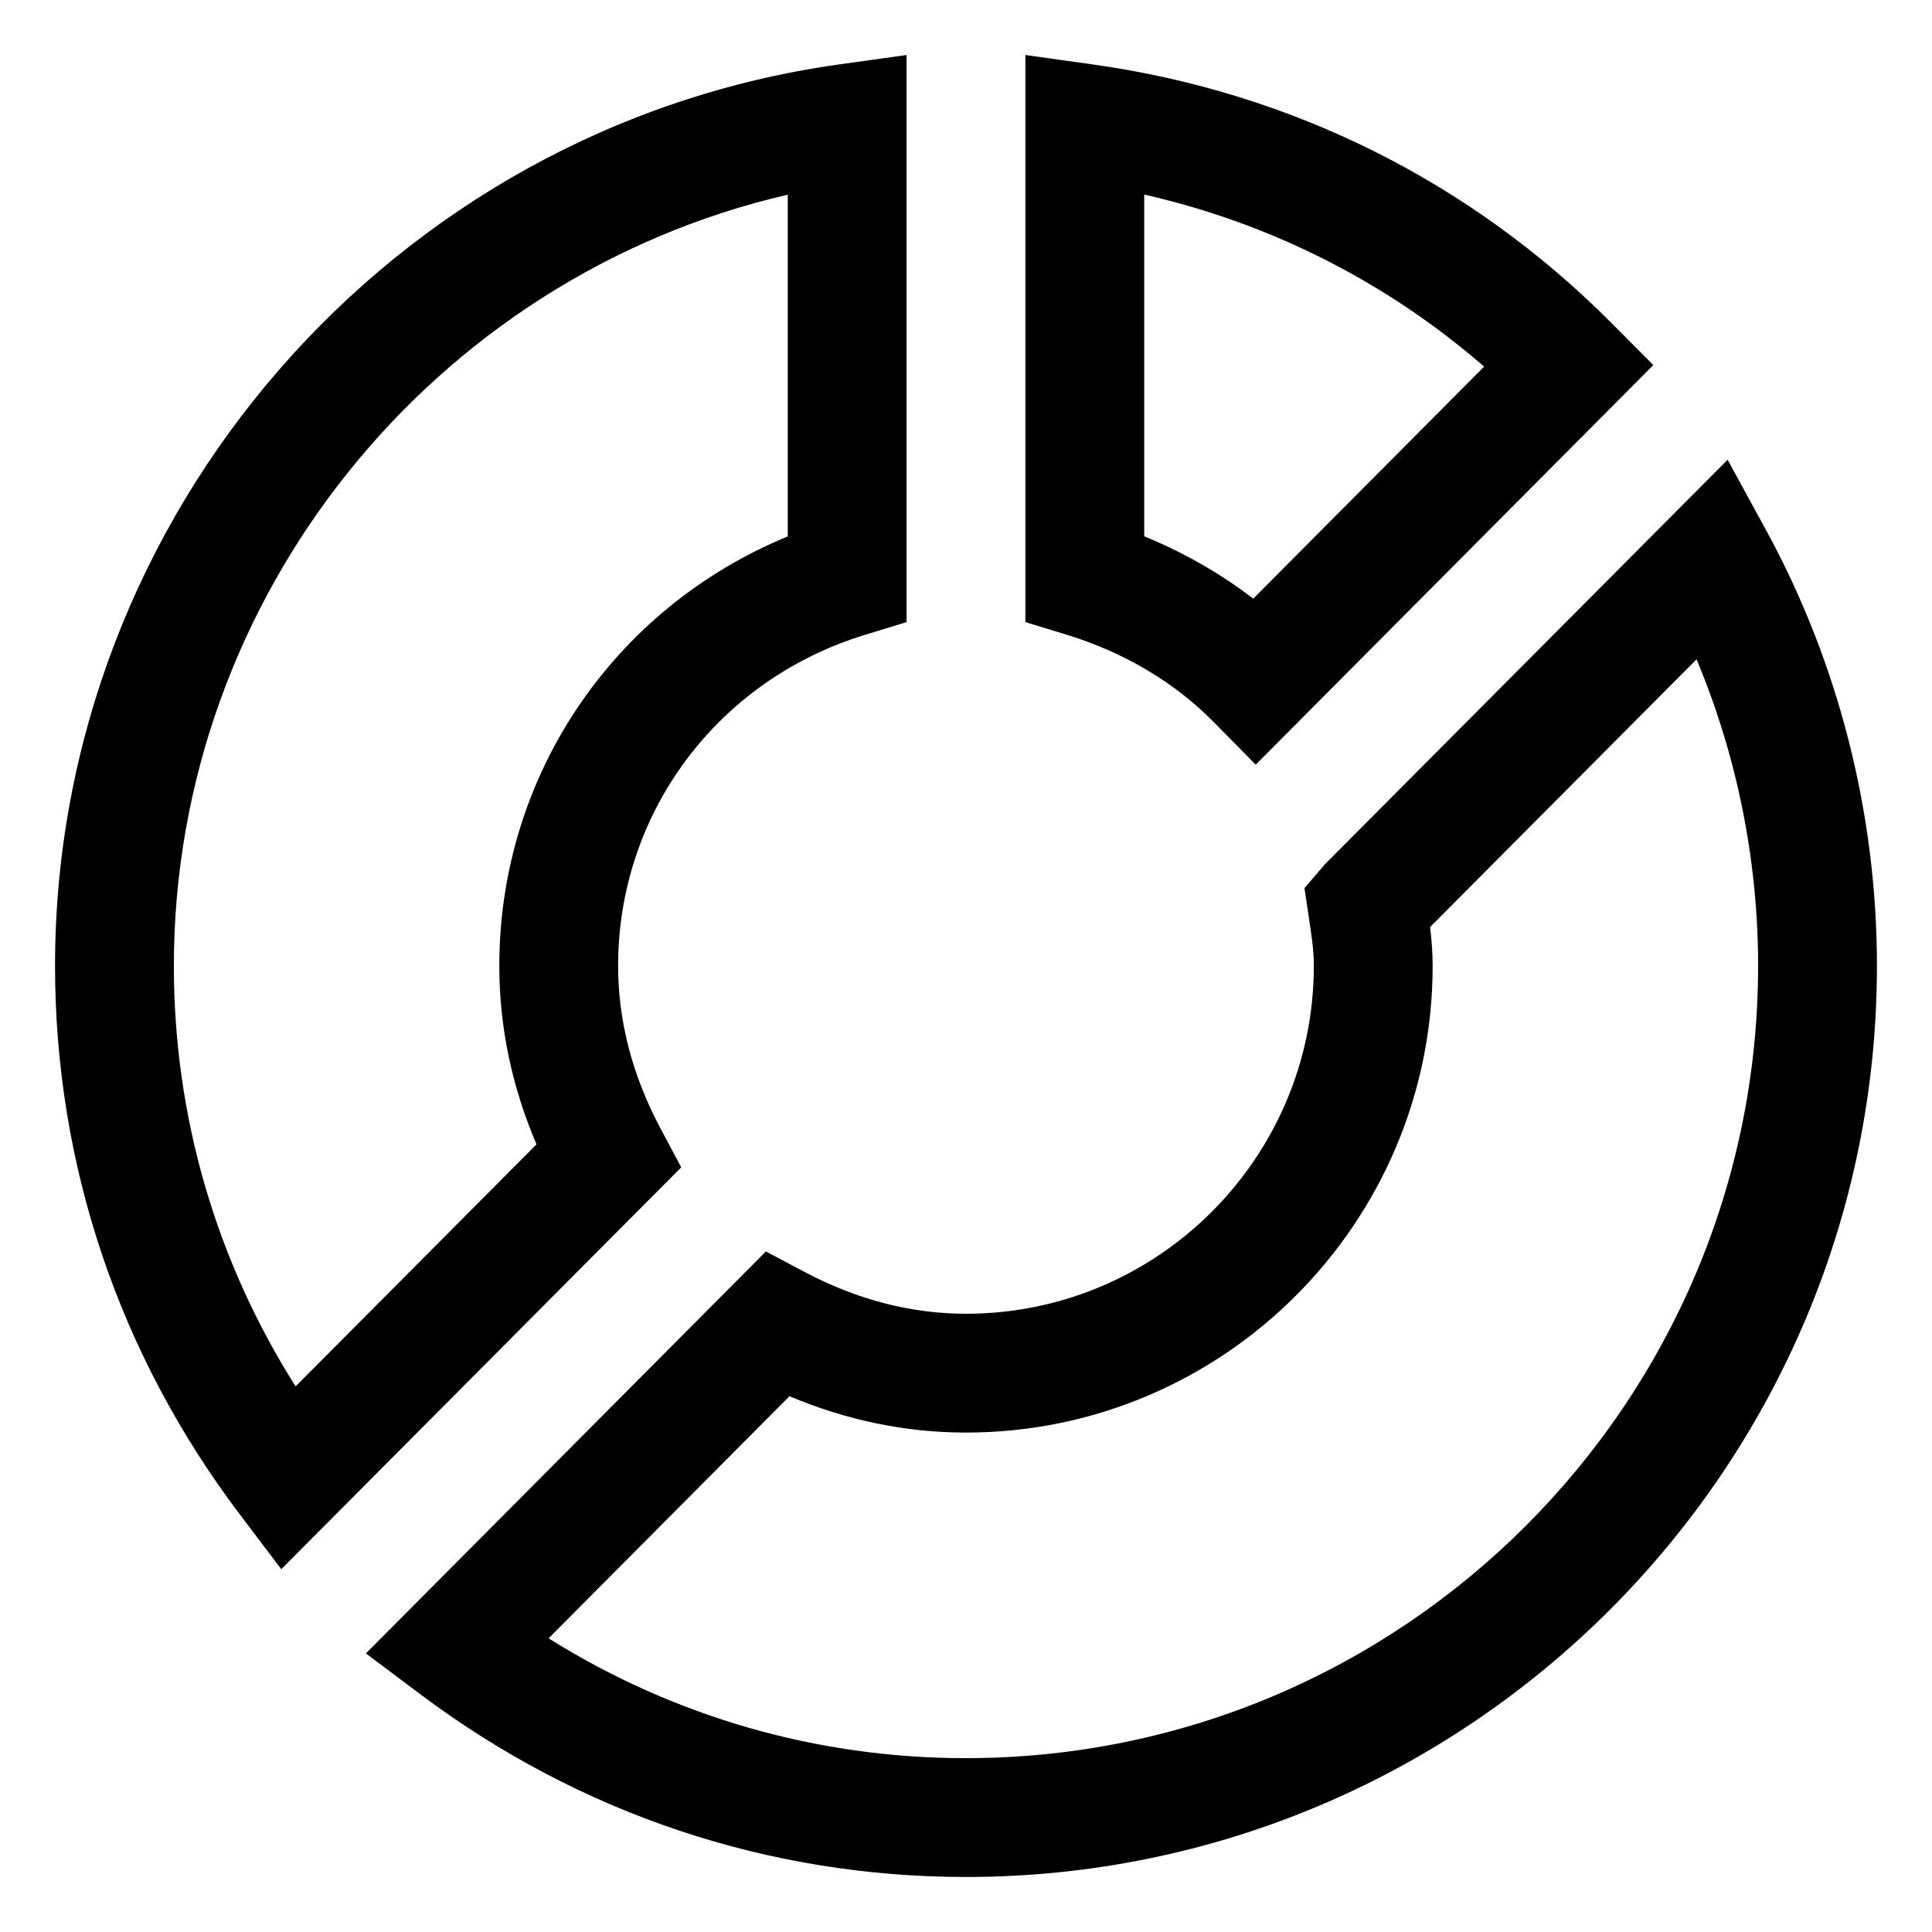
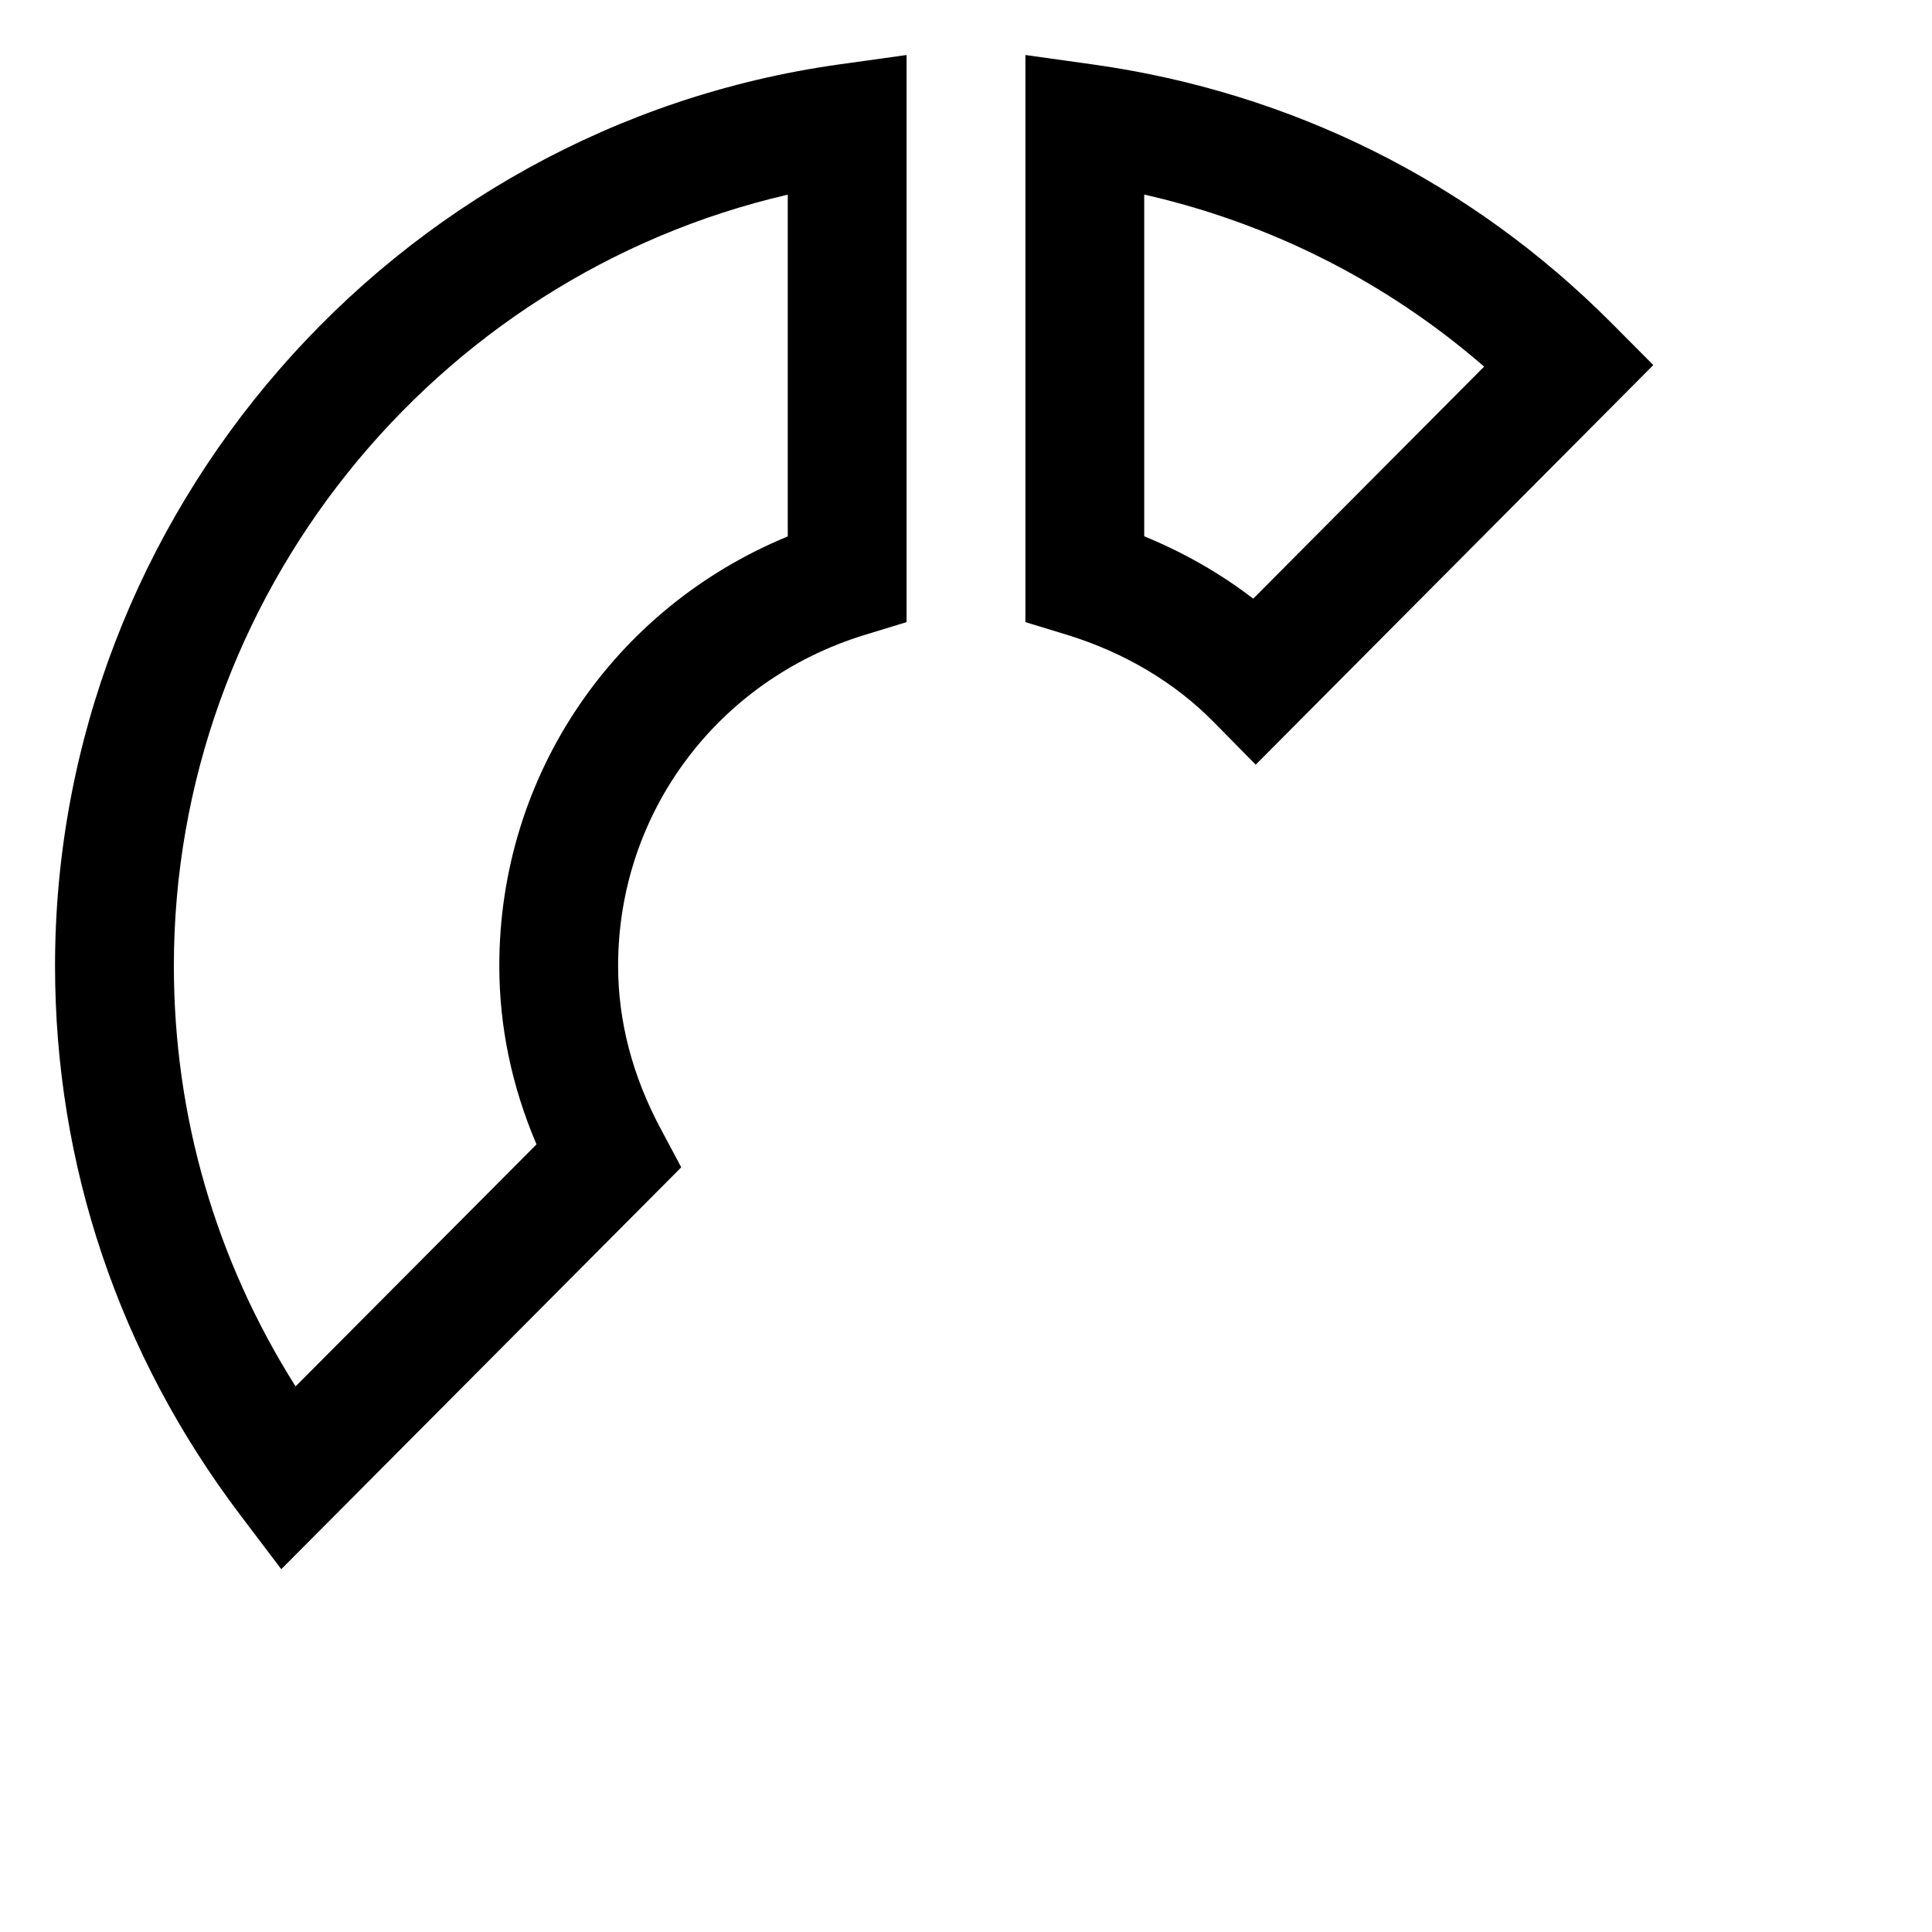
<svg xmlns="http://www.w3.org/2000/svg" fill="#000000" width="800px" height="800px" version="1.1" viewBox="144 144 512 512">
  <g>
    <path d="m465.61 335.31 11.164 11.336 105.37-105.9-11.051-11.109c-37.289-37.473-84.809-61.172-137.42-68.551l-17.93-2.508v150.29l11.133 3.402c15.055 4.637 28.453 12.59 38.734 23.047zm-18.379-139.75c33.52 7.625 64.188 23.145 90.078 45.594l-61.191 61.496c-8.695-6.68-18.422-12.238-28.887-16.52z" />
    <path d="m319.06 443.08c-7.473-13.98-11.254-28.496-11.254-43.133 0-40.445 26.25-75.688 65.324-87.68l11.121-3.398v-150.29l-17.926 2.5c-118.43 16.609-207.74 119.29-207.74 238.87 0 52.789 16.953 103.07 49.016 145.45l10.938 14.453 106-106.5zm-96.727 68.328c-21.156-33.477-32.258-71.668-32.258-111.46 0-97.824 68.766-182.65 162.69-204.36v90.57c-46.176 19.004-76.445 63.387-76.445 113.8 0 16.113 3.312 31.98 9.859 47.312z" />
-     <path d="m611.94 284.33-10.105-18.492-106.67 107.15-5.465 6.375 1.168 7.832c0.625 4.203 1.312 8.406 1.312 12.75 0 50.84-41.348 92.211-92.18 92.211-14.504 0-28.883-3.711-42.723-11.051l-10.312-5.453-106 106.52 14.484 10.863c42.191 31.652 92.184 48.383 144.55 48.383 133.12 0 241.41-108.32 241.41-241.47-0.004-40.367-10.191-80.363-29.473-115.62zm-211.94 325.6c-39.434 0-77.328-10.926-110.62-31.754l63.836-64.164c15.168 6.394 30.852 9.633 46.781 9.633 68.195 0 123.67-55.492 123.67-123.7 0-3.484-0.277-6.887-0.676-10.27l70.613-70.949c10.719 25.605 16.312 53.301 16.312 81.219 0 115.79-94.164 209.98-209.92 209.98z" />
  </g>
</svg>